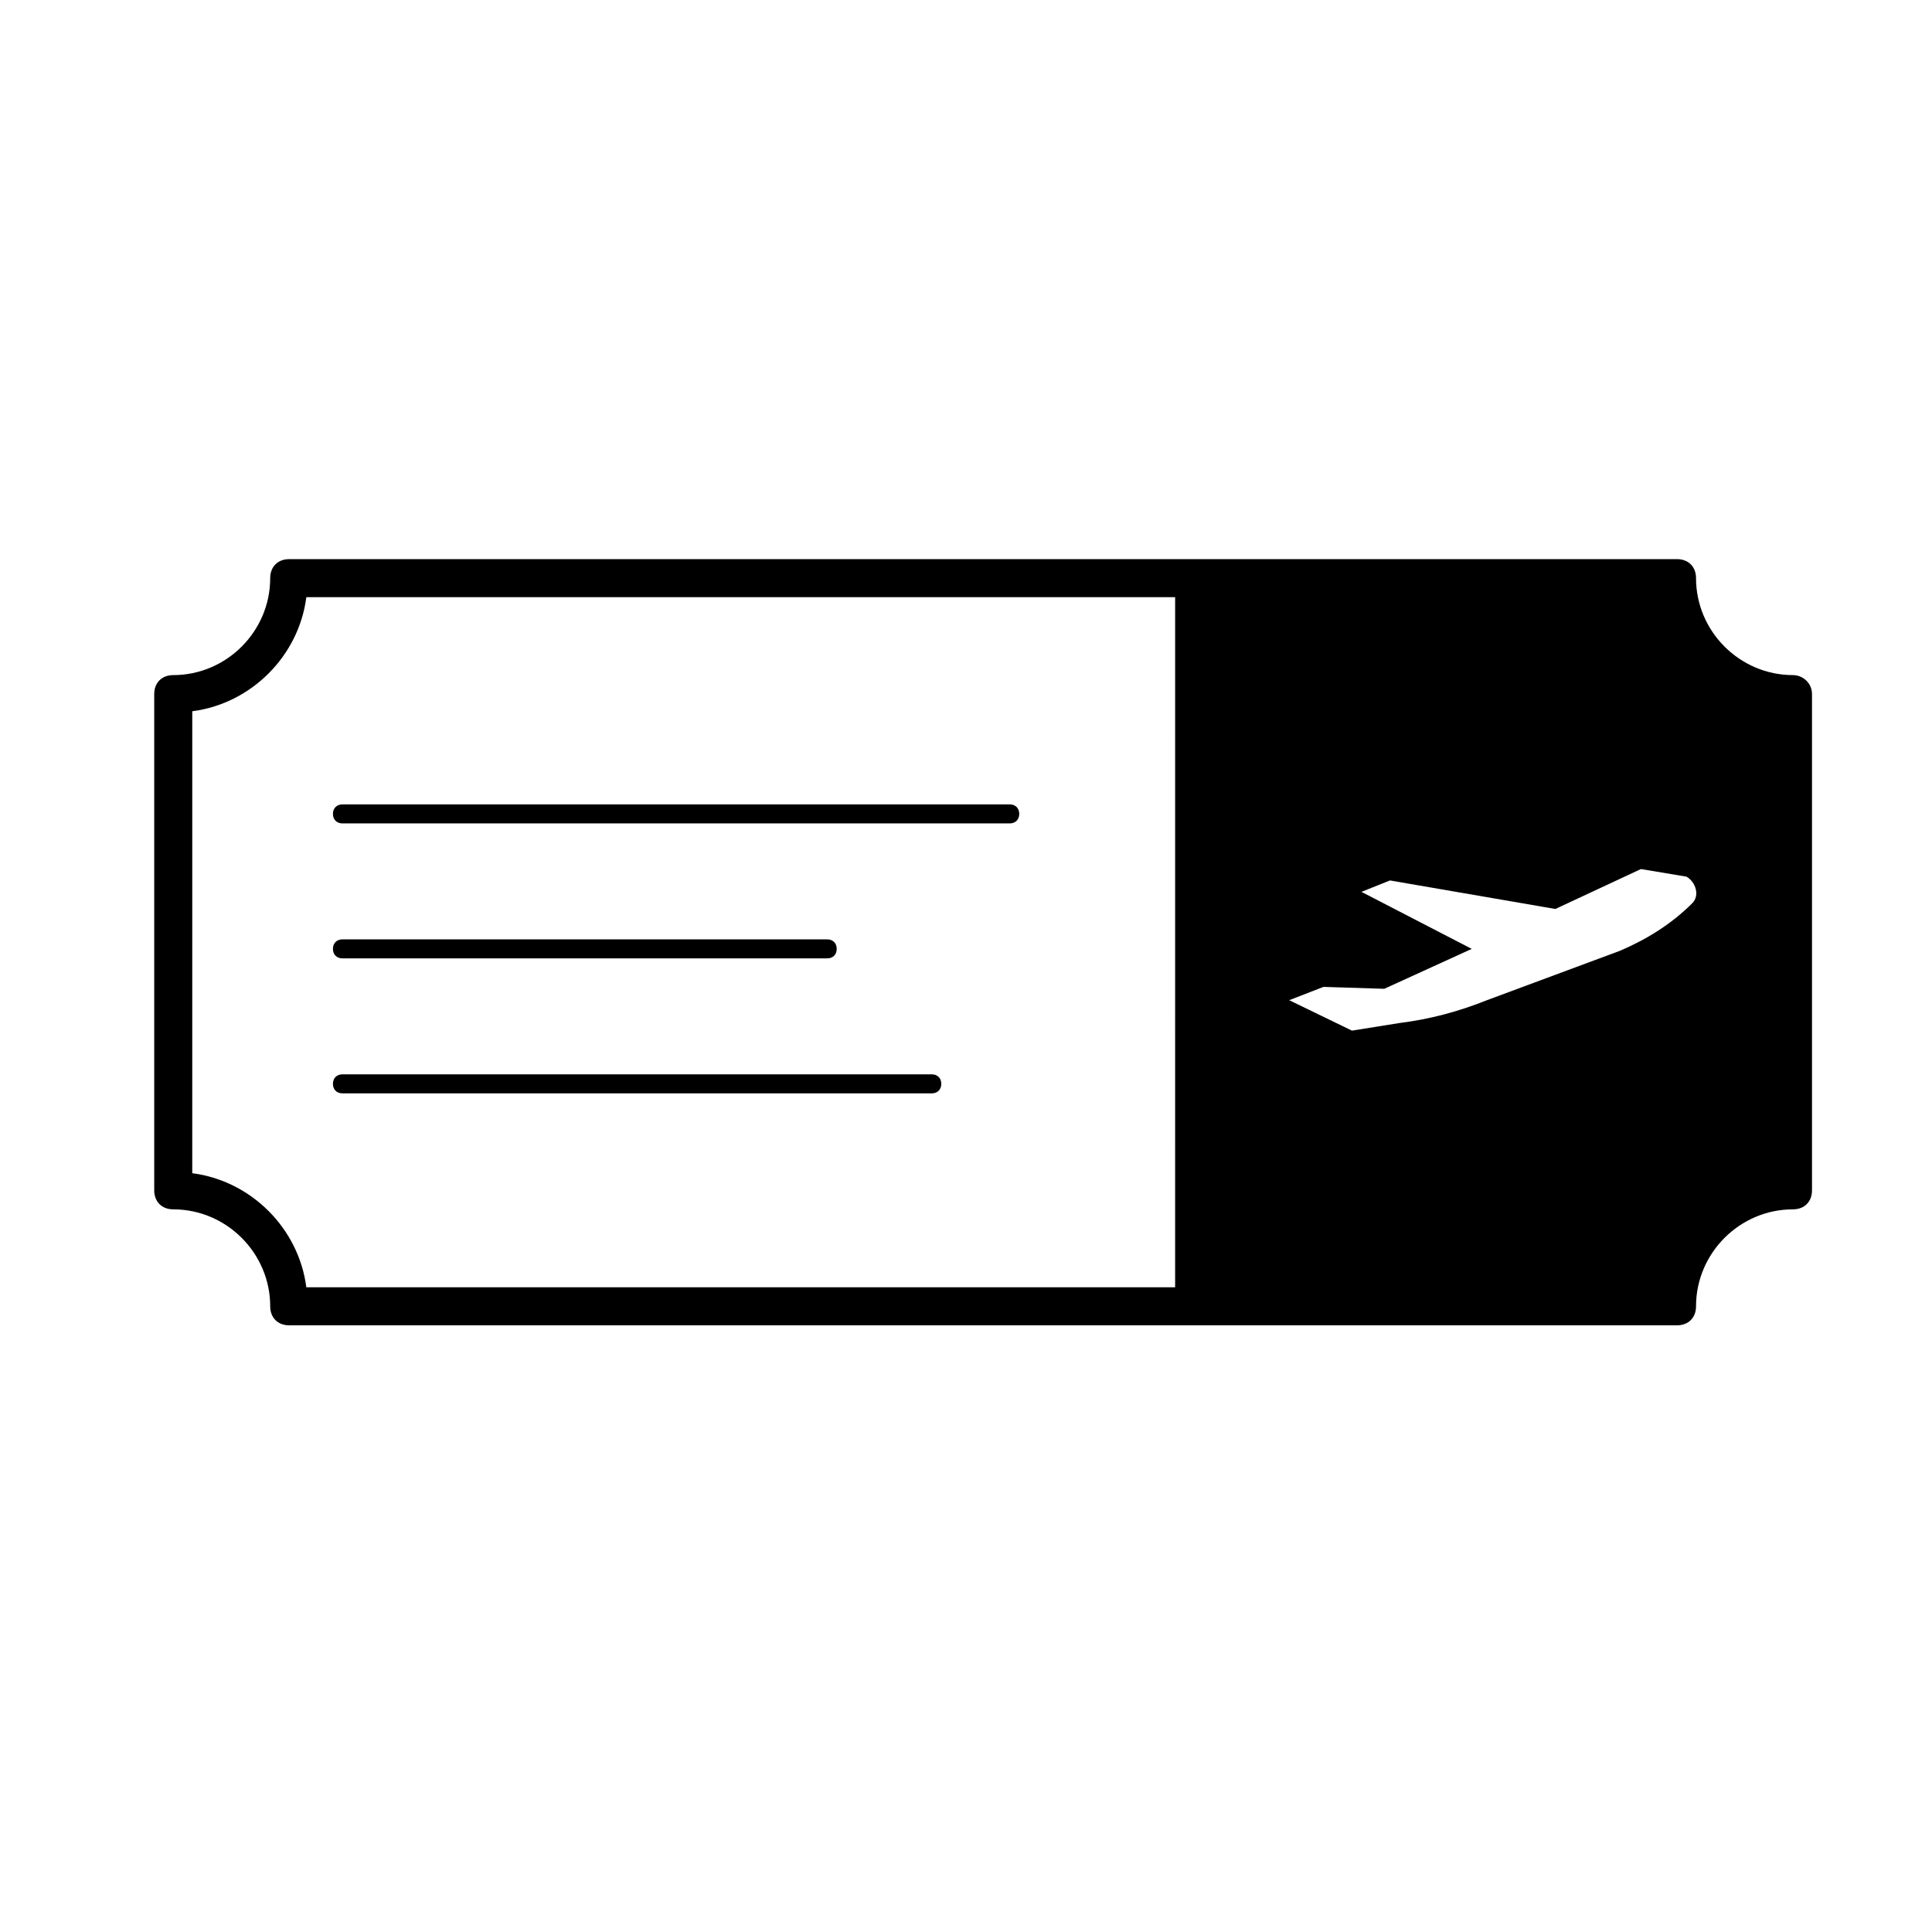
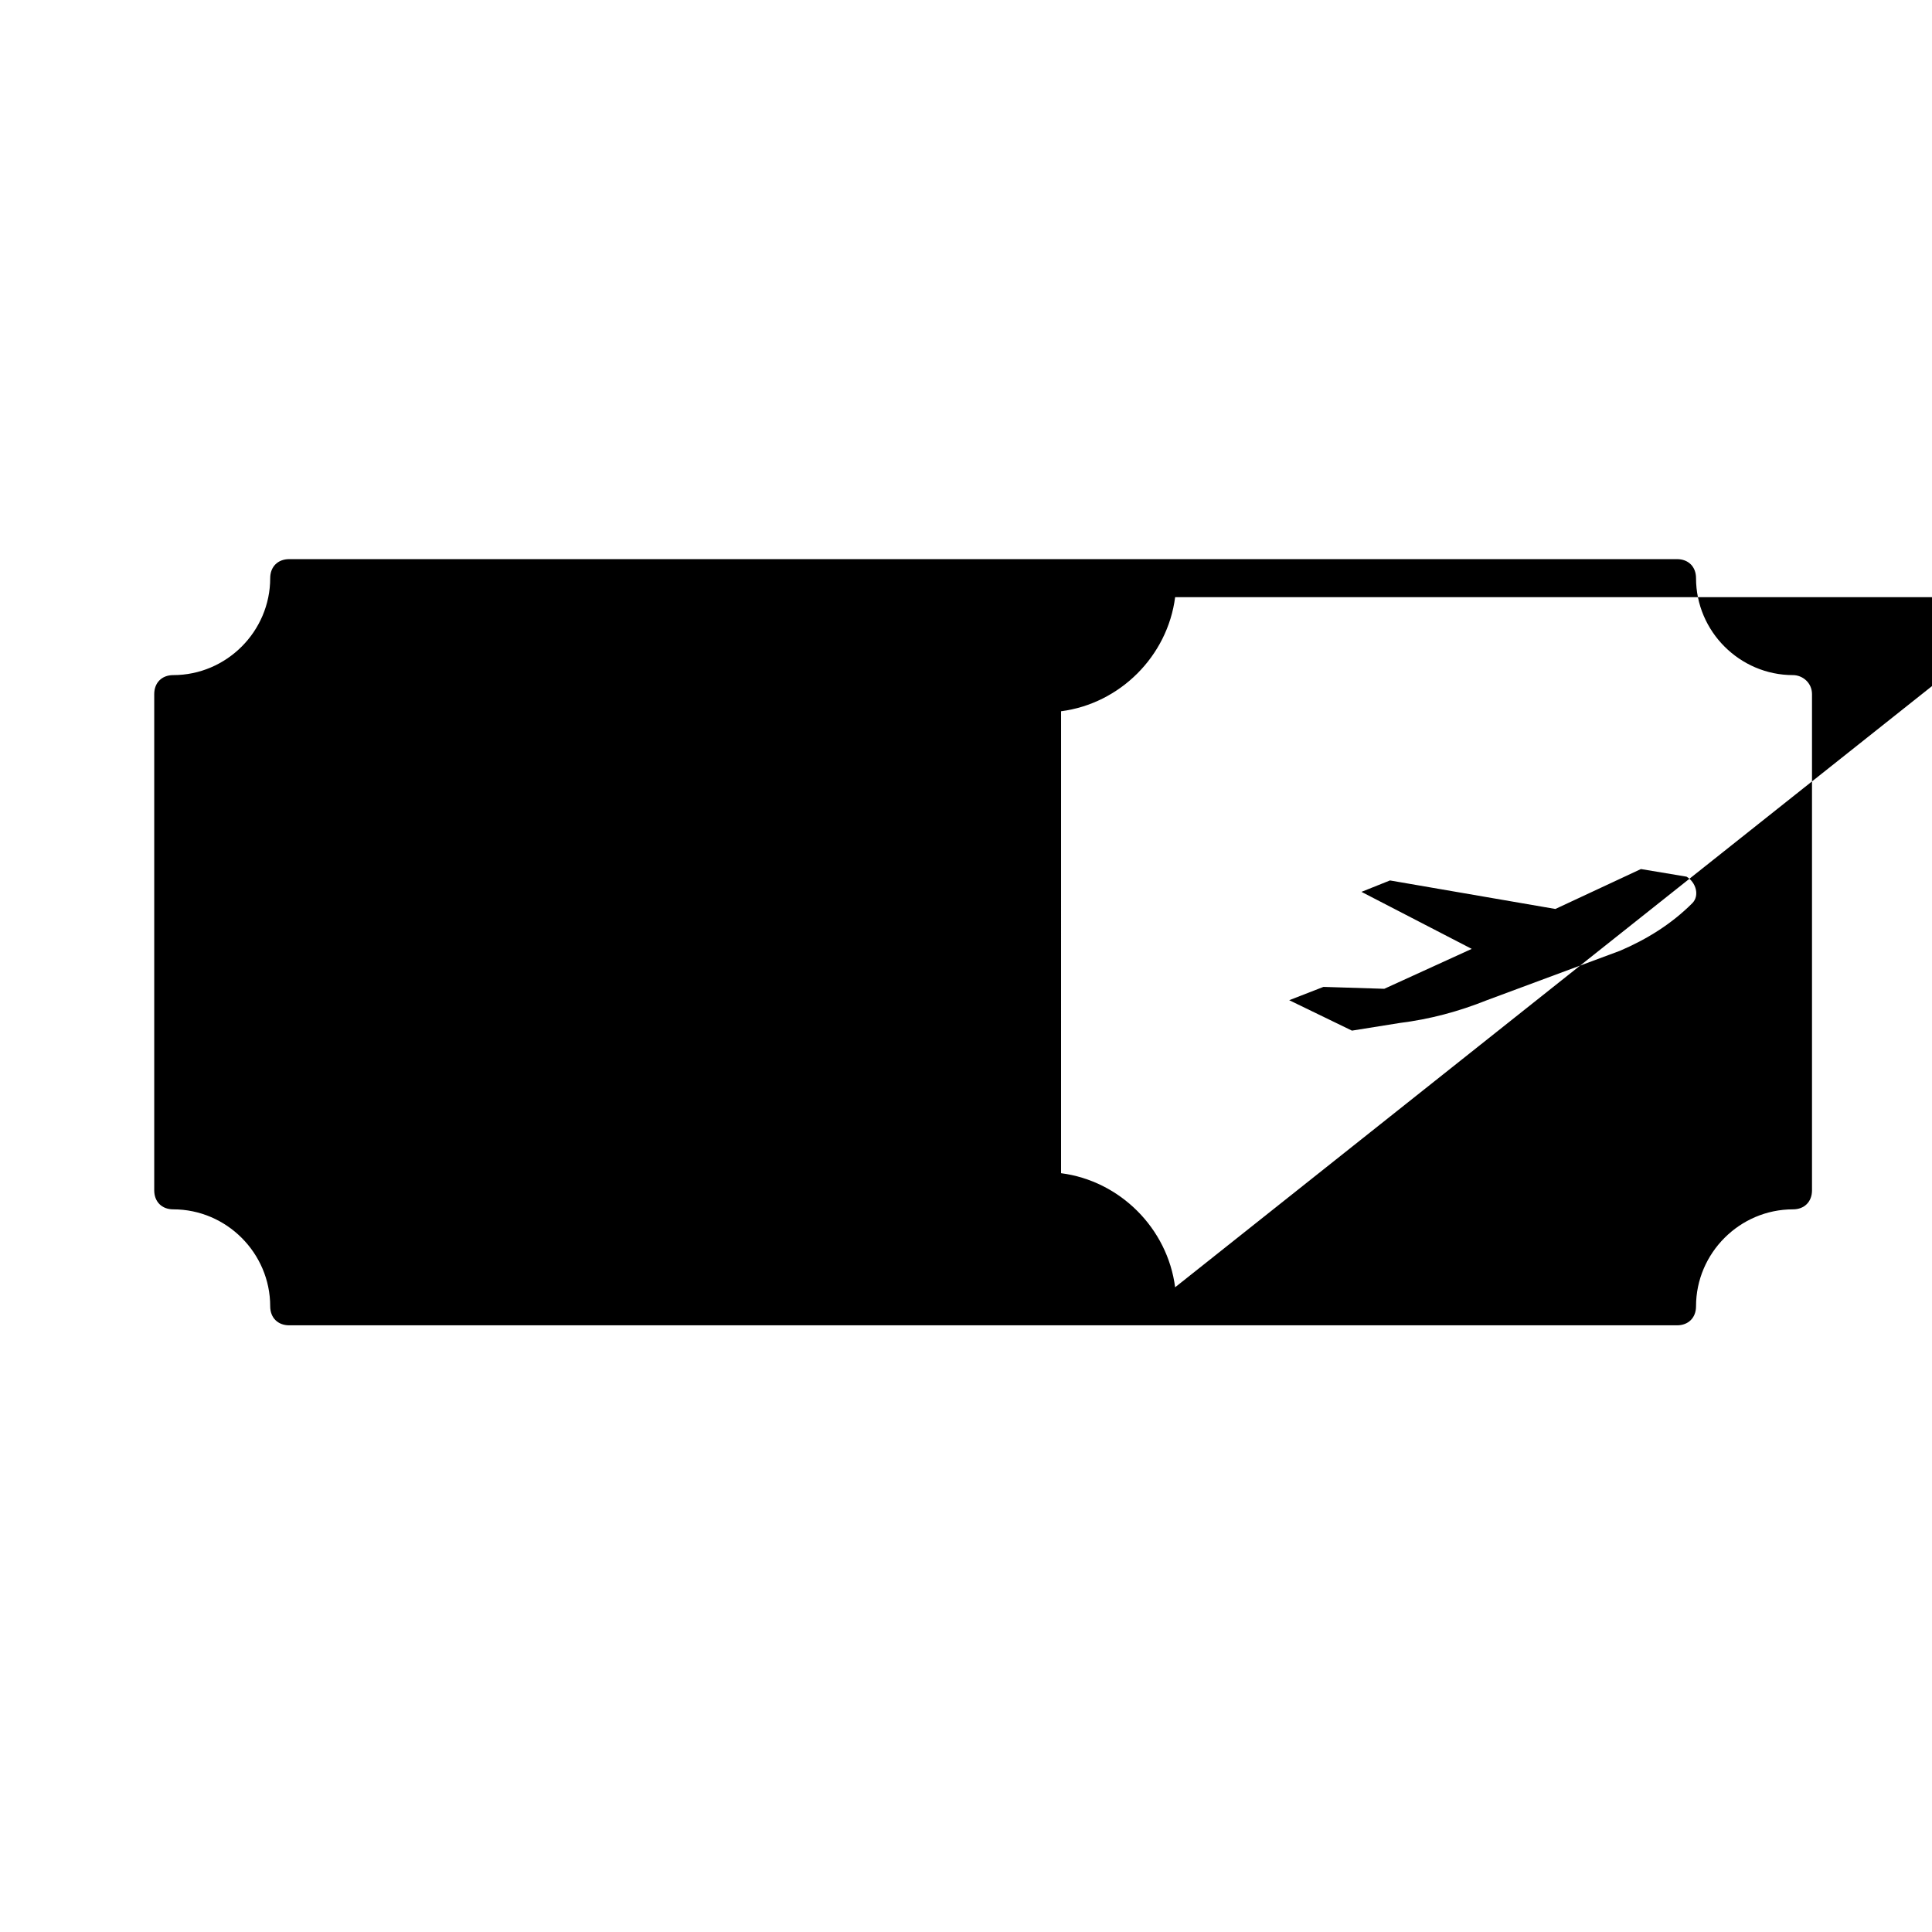
<svg xmlns="http://www.w3.org/2000/svg" fill="#000000" width="800px" height="800px" version="1.1" viewBox="144 144 512 512">
  <g>
-     <path d="m234.75 362.21h176.84c1.512 0 2.519-1.008 2.519-2.519 0-1.512-1.008-2.519-2.519-2.519l-176.84 0.004c-1.512 0-2.519 1.008-2.519 2.519 0 1.512 1.008 2.516 2.519 2.516z" />
-     <path d="m234.75 397.98h128.47c1.512 0 2.519-1.008 2.519-2.519 0-1.512-1.008-2.519-2.519-2.519h-128.47c-1.512 0-2.519 1.008-2.519 2.519 0 1.512 1.008 2.519 2.519 2.519z" />
    <path d="m234.75 433.75h156.18c1.512 0 2.519-1.008 2.519-2.519s-1.008-2.519-2.519-2.519h-156.18c-1.512 0-2.519 1.008-2.519 2.519s1.008 2.519 2.519 2.519z" />
-     <path d="m619.16 322.91c-14.105 0-25.695-11.586-25.695-25.695 0-3.023-2.016-5.039-5.039-5.039h-367.78c-3.023 0-5.039 2.016-5.039 5.039 0 14.105-11.586 25.695-25.695 25.695-3.023 0-5.039 2.016-5.039 5.039v131.5c0 3.023 2.016 5.039 5.039 5.039 14.105 0 25.695 11.586 25.695 25.695 0 3.023 2.016 5.039 5.039 5.039h367.78c3.023 0 5.039-2.016 5.039-5.039 0-14.105 11.586-25.695 25.695-25.695 3.023 0 5.039-2.016 5.039-5.039v-131.5c0-3.023-2.519-5.039-5.039-5.039zm-163.74 162.23h-230.24c-2.016-15.617-14.609-28.215-30.23-30.23l0.004-122.42c15.617-2.016 28.215-14.609 30.23-30.23h230.24zm137.04-101.77c-5.543 5.543-12.09 9.574-19.145 12.594l-35.266 13.098c-7.559 3.023-15.113 5.039-23.176 6.047l-12.594 2.016-16.625-8.062 9.07-3.527 16.121 0.504 23.176-10.578-29.223-15.113 7.559-3.023 43.832 7.559 22.672-10.578 12.09 2.016c2.516 1.512 3.523 5.039 1.508 7.051z" />
+     <path d="m619.16 322.91c-14.105 0-25.695-11.586-25.695-25.695 0-3.023-2.016-5.039-5.039-5.039h-367.78c-3.023 0-5.039 2.016-5.039 5.039 0 14.105-11.586 25.695-25.695 25.695-3.023 0-5.039 2.016-5.039 5.039v131.5c0 3.023 2.016 5.039 5.039 5.039 14.105 0 25.695 11.586 25.695 25.695 0 3.023 2.016 5.039 5.039 5.039h367.78c3.023 0 5.039-2.016 5.039-5.039 0-14.105 11.586-25.695 25.695-25.695 3.023 0 5.039-2.016 5.039-5.039v-131.5c0-3.023-2.519-5.039-5.039-5.039zm-163.74 162.23c-2.016-15.617-14.609-28.215-30.23-30.23l0.004-122.42c15.617-2.016 28.215-14.609 30.23-30.23h230.24zm137.04-101.77c-5.543 5.543-12.09 9.574-19.145 12.594l-35.266 13.098c-7.559 3.023-15.113 5.039-23.176 6.047l-12.594 2.016-16.625-8.062 9.07-3.527 16.121 0.504 23.176-10.578-29.223-15.113 7.559-3.023 43.832 7.559 22.672-10.578 12.09 2.016c2.516 1.512 3.523 5.039 1.508 7.051z" />
  </g>
</svg>